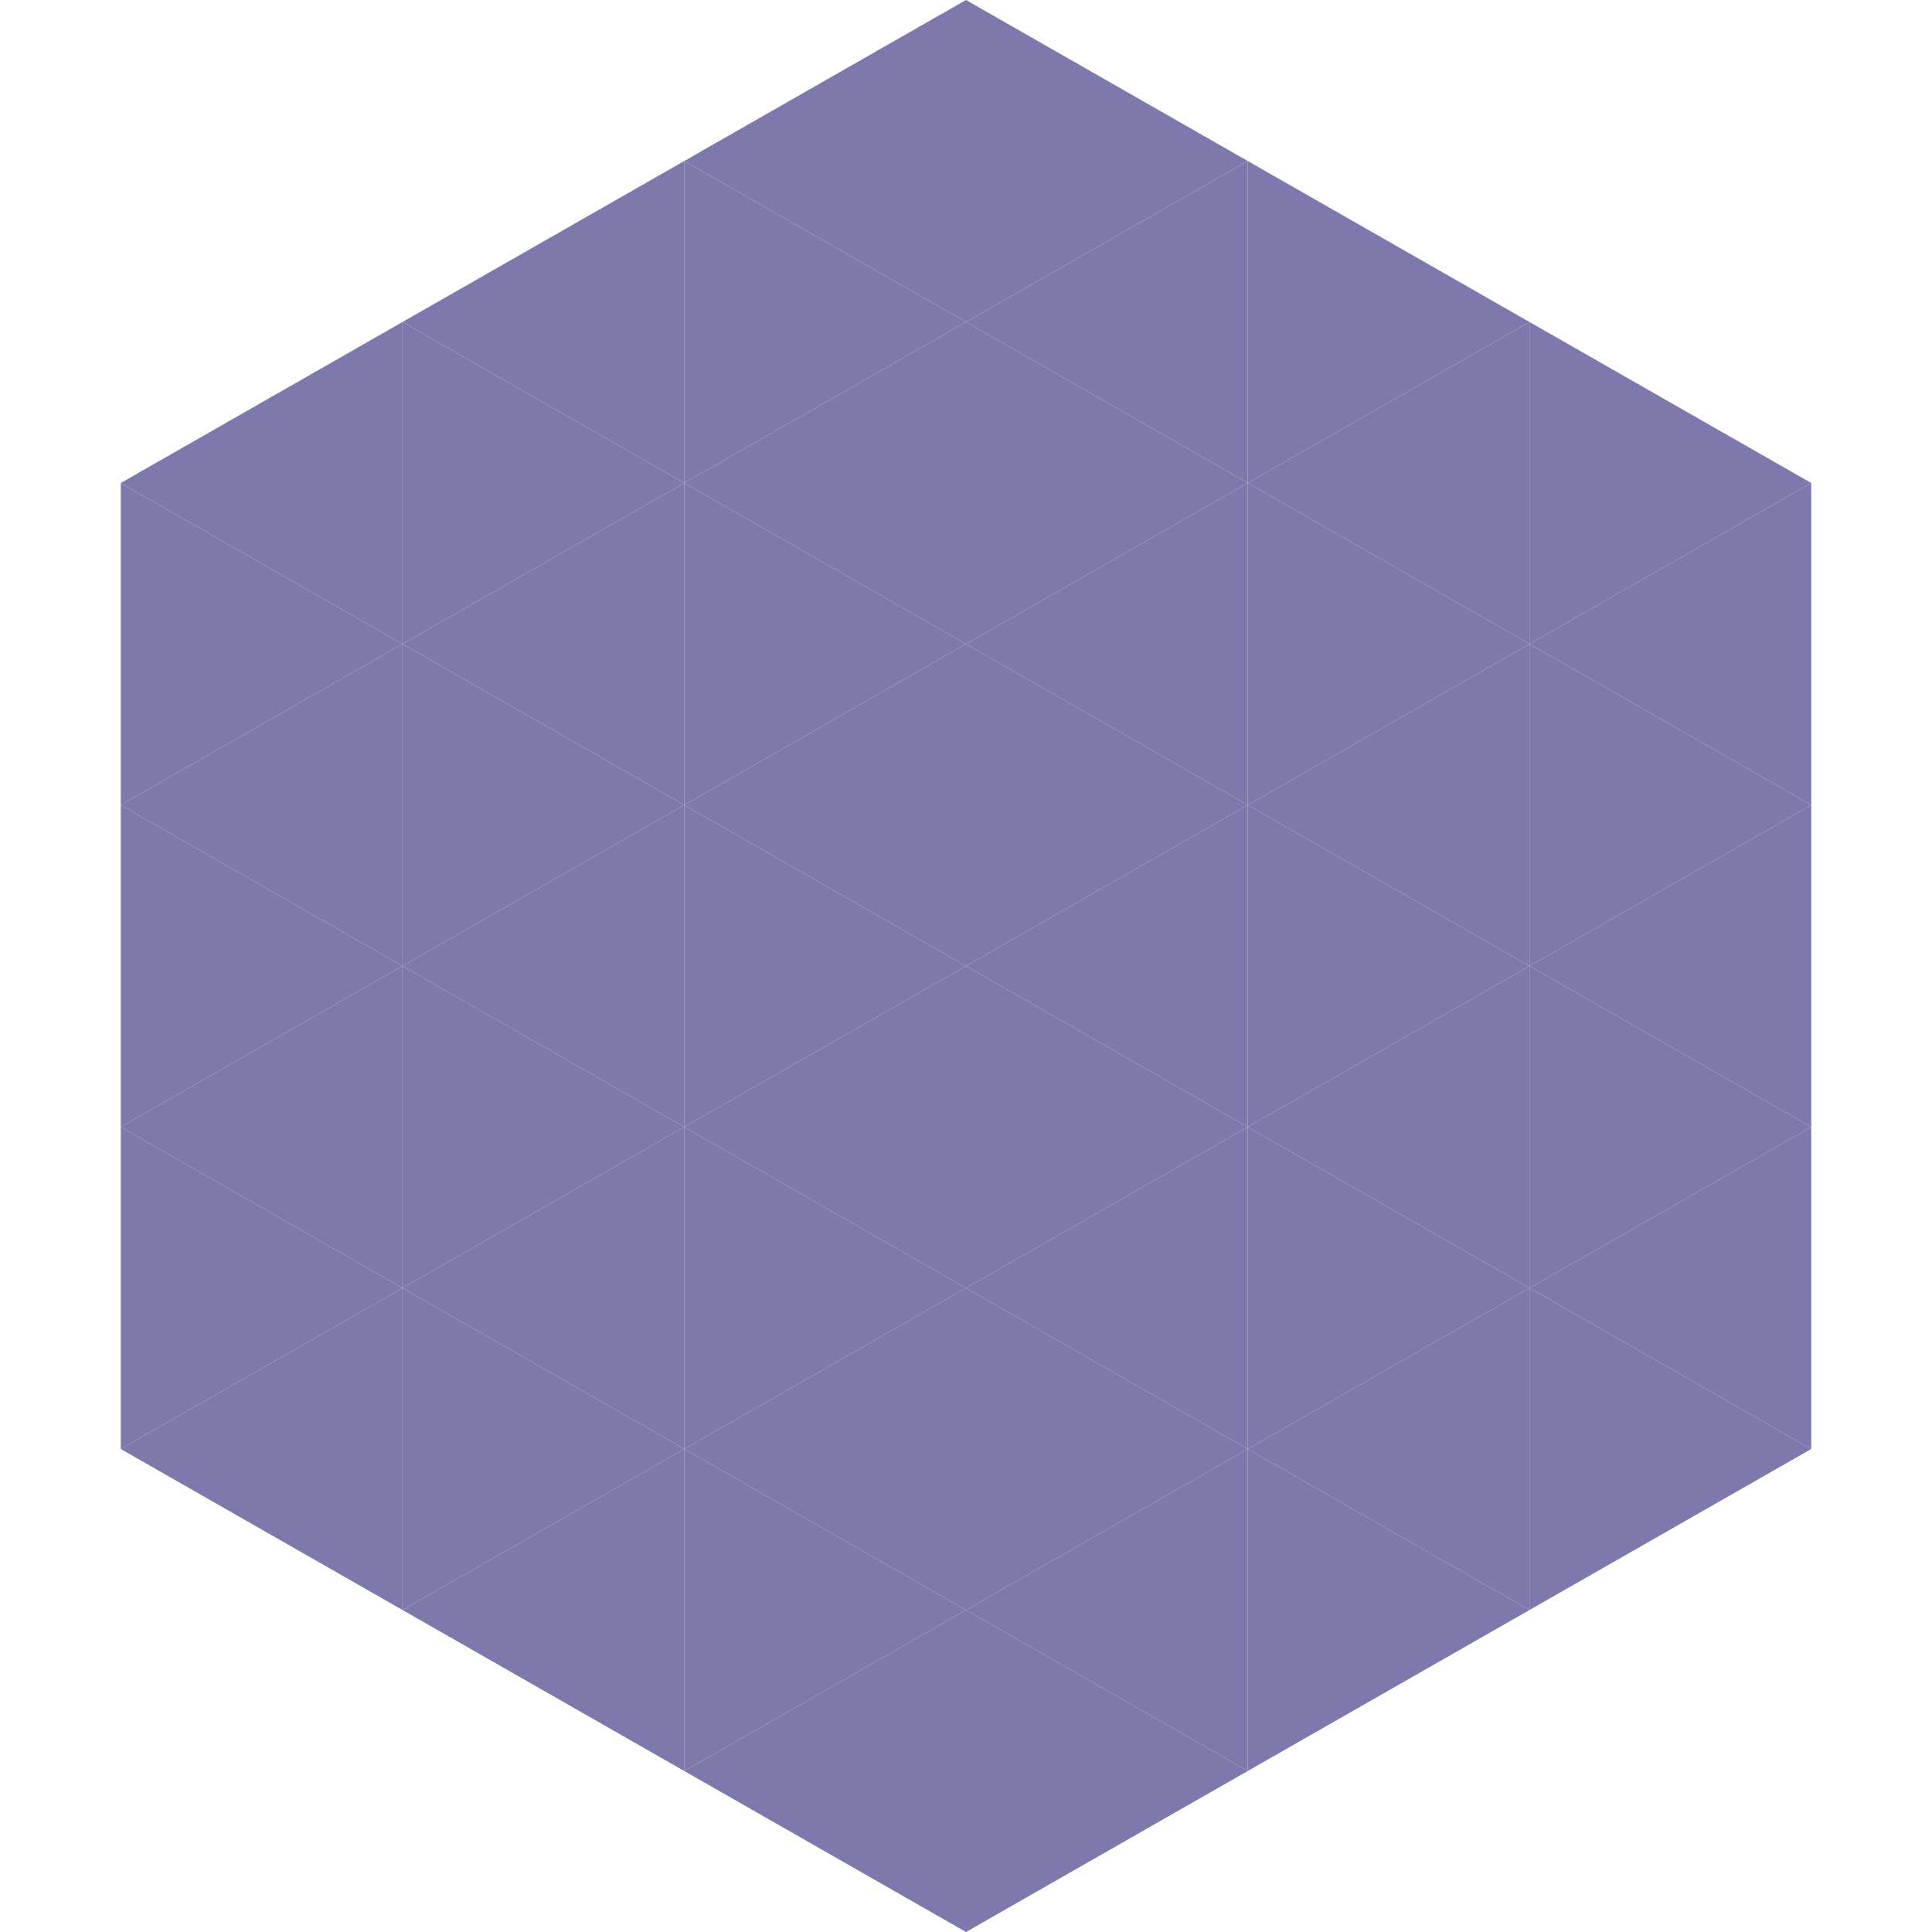
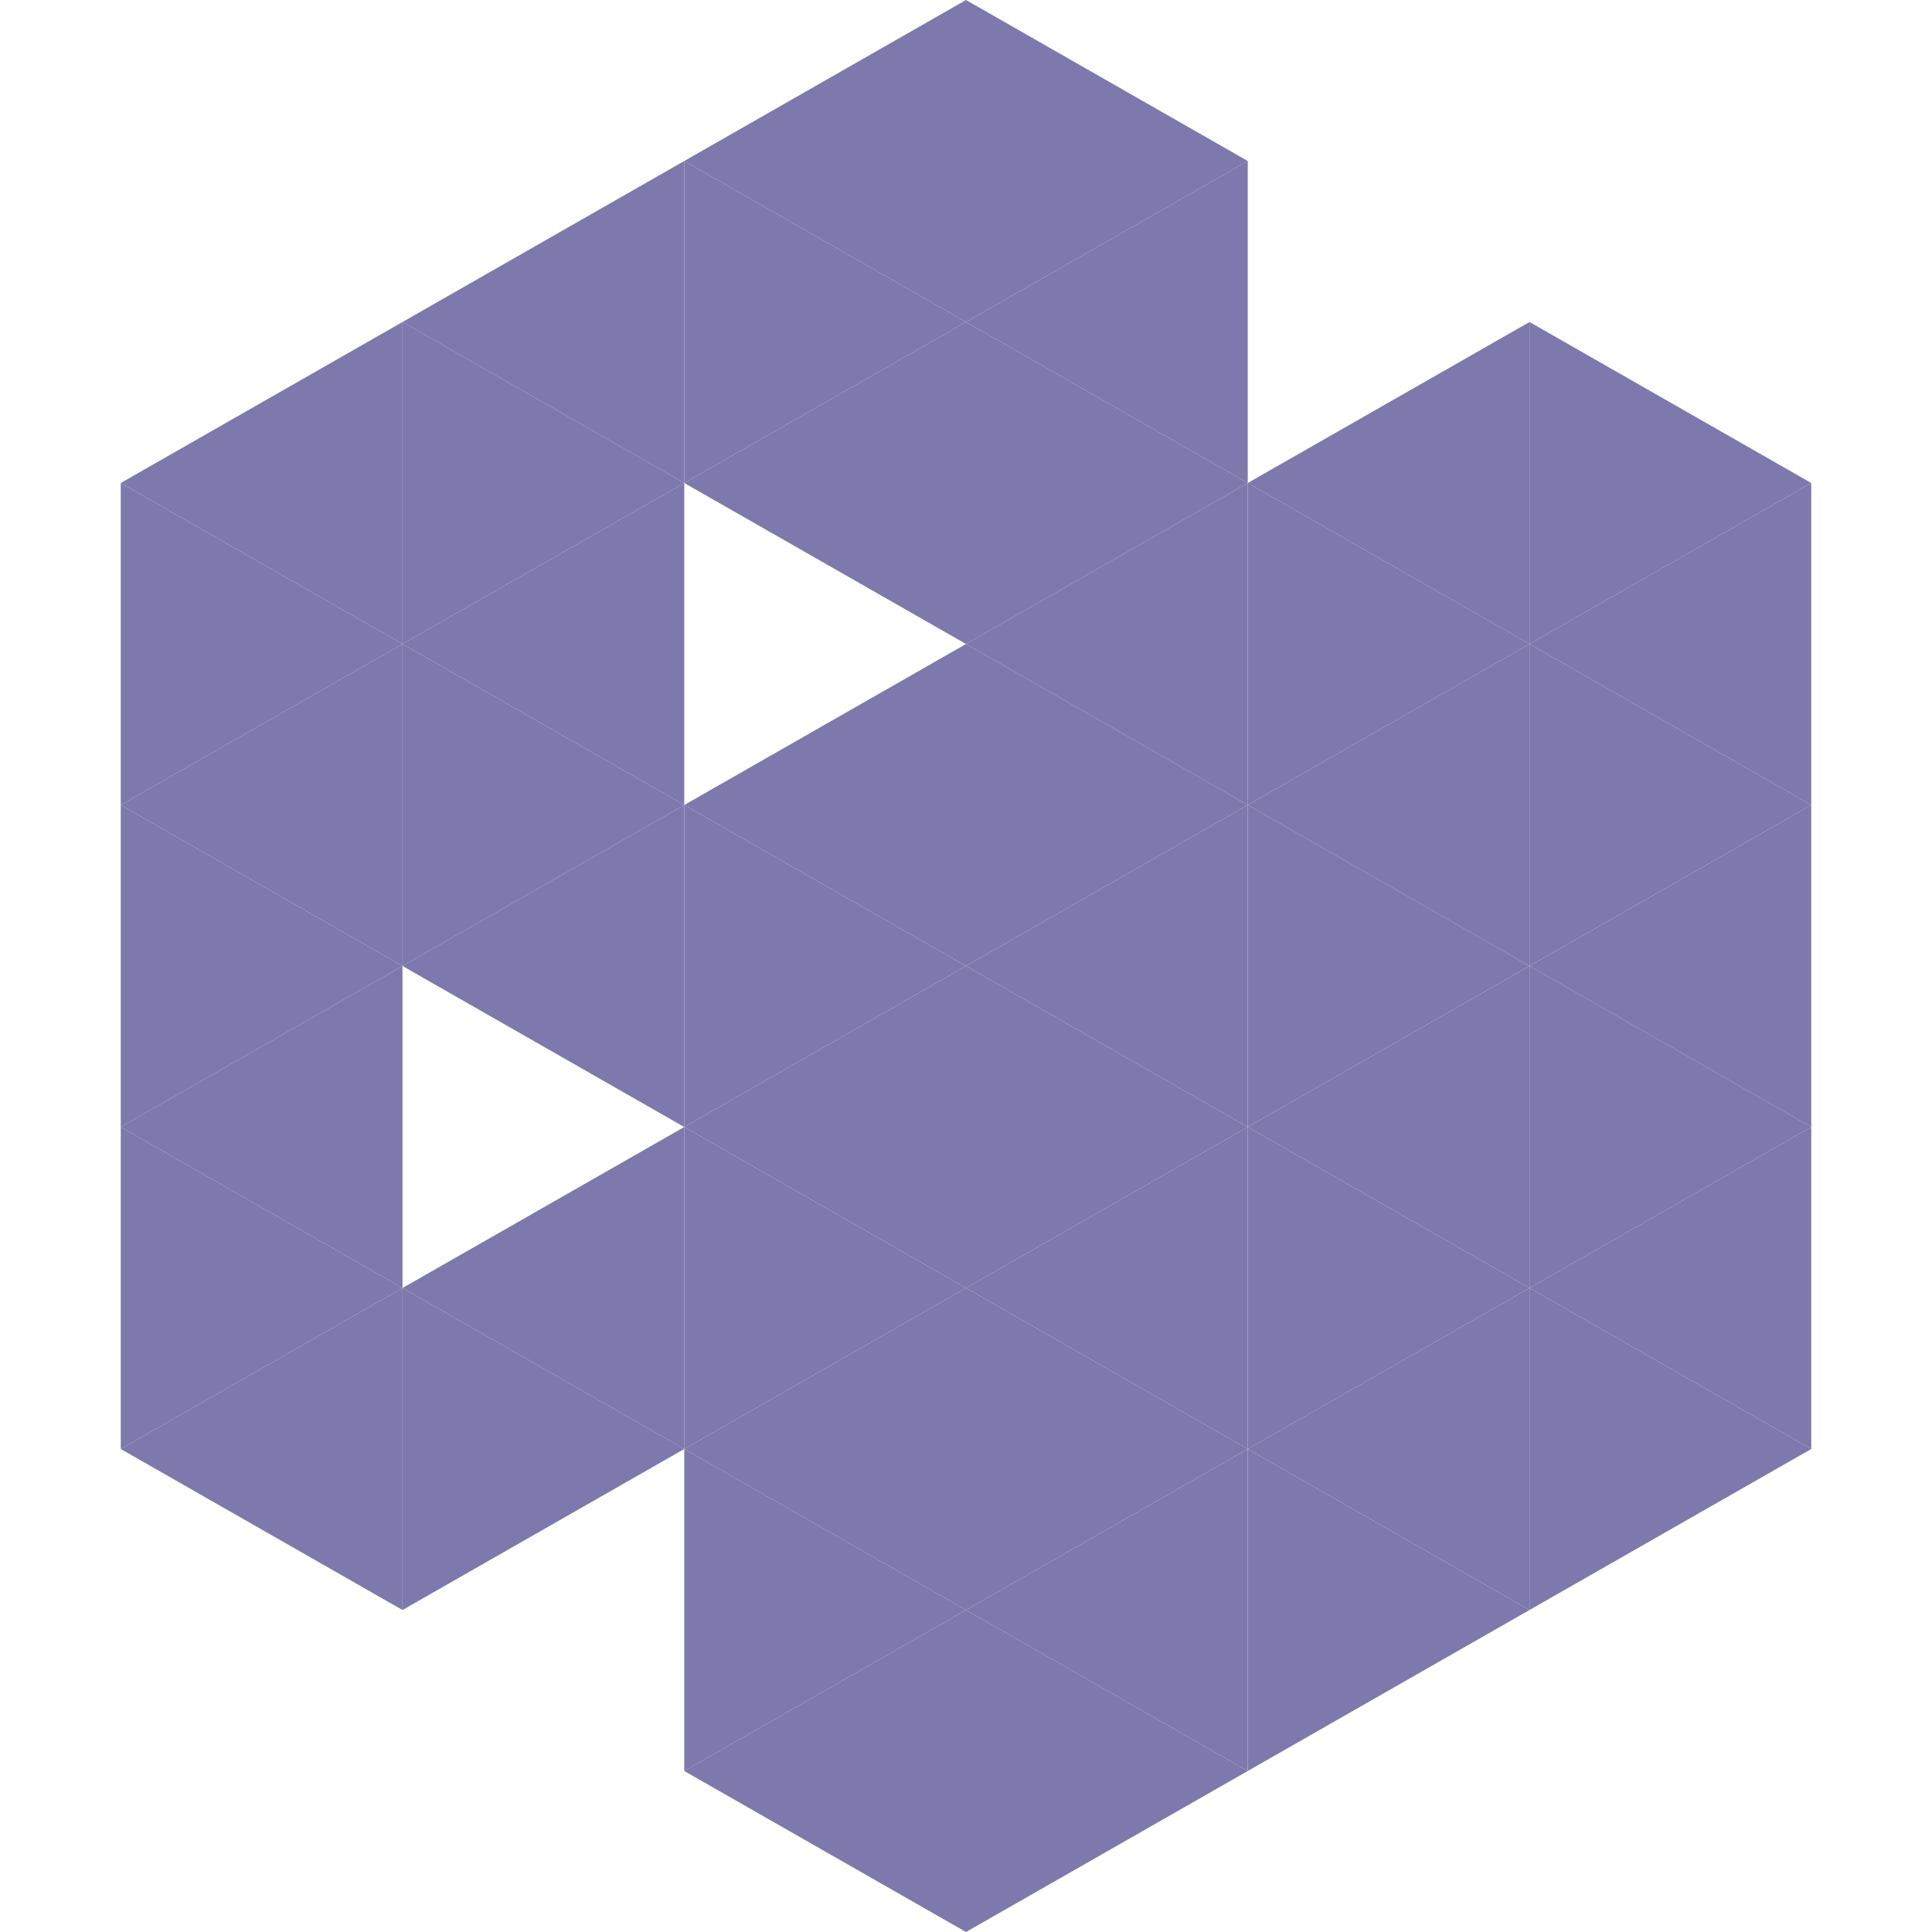
<svg xmlns="http://www.w3.org/2000/svg" width="240" height="240">
  <polygon points="50,40 15,60 50,80" style="fill:rgb(126,121,172)" />
  <polygon points="190,40 225,60 190,80" style="fill:rgb(126,121,172)" />
  <polygon points="15,60 50,80 15,100" style="fill:rgb(126,121,172)" />
  <polygon points="225,60 190,80 225,100" style="fill:rgb(126,121,172)" />
  <polygon points="50,80 15,100 50,120" style="fill:rgb(126,121,172)" />
  <polygon points="190,80 225,100 190,120" style="fill:rgb(126,121,172)" />
  <polygon points="15,100 50,120 15,140" style="fill:rgb(126,121,172)" />
  <polygon points="225,100 190,120 225,140" style="fill:rgb(126,121,172)" />
  <polygon points="50,120 15,140 50,160" style="fill:rgb(126,121,172)" />
  <polygon points="190,120 225,140 190,160" style="fill:rgb(126,121,172)" />
  <polygon points="15,140 50,160 15,180" style="fill:rgb(126,121,172)" />
  <polygon points="225,140 190,160 225,180" style="fill:rgb(126,121,172)" />
  <polygon points="50,160 15,180 50,200" style="fill:rgb(126,121,172)" />
  <polygon points="190,160 225,180 190,200" style="fill:rgb(126,121,172)" />
  <polygon points="15,180 50,200 15,220" style="fill:rgb(255,255,255); fill-opacity:0" />
-   <polygon points="225,180 190,200 225,220" style="fill:rgb(255,255,255); fill-opacity:0" />
  <polygon points="50,0 85,20 50,40" style="fill:rgb(255,255,255); fill-opacity:0" />
  <polygon points="190,0 155,20 190,40" style="fill:rgb(255,255,255); fill-opacity:0" />
  <polygon points="85,20 50,40 85,60" style="fill:rgb(126,121,172)" />
-   <polygon points="155,20 190,40 155,60" style="fill:rgb(126,121,172)" />
  <polygon points="50,40 85,60 50,80" style="fill:rgb(126,121,172)" />
  <polygon points="190,40 155,60 190,80" style="fill:rgb(126,121,172)" />
  <polygon points="85,60 50,80 85,100" style="fill:rgb(126,121,172)" />
  <polygon points="155,60 190,80 155,100" style="fill:rgb(126,121,172)" />
  <polygon points="50,80 85,100 50,120" style="fill:rgb(126,121,172)" />
  <polygon points="190,80 155,100 190,120" style="fill:rgb(126,121,172)" />
  <polygon points="85,100 50,120 85,140" style="fill:rgb(126,121,172)" />
  <polygon points="155,100 190,120 155,140" style="fill:rgb(126,121,172)" />
-   <polygon points="50,120 85,140 50,160" style="fill:rgb(126,121,172)" />
  <polygon points="190,120 155,140 190,160" style="fill:rgb(126,121,172)" />
  <polygon points="85,140 50,160 85,180" style="fill:rgb(126,121,172)" />
  <polygon points="155,140 190,160 155,180" style="fill:rgb(126,121,172)" />
  <polygon points="50,160 85,180 50,200" style="fill:rgb(126,121,172)" />
  <polygon points="190,160 155,180 190,200" style="fill:rgb(126,121,172)" />
-   <polygon points="85,180 50,200 85,220" style="fill:rgb(126,121,172)" />
  <polygon points="155,180 190,200 155,220" style="fill:rgb(126,121,172)" />
  <polygon points="120,0 85,20 120,40" style="fill:rgb(126,121,172)" />
  <polygon points="120,0 155,20 120,40" style="fill:rgb(126,121,172)" />
  <polygon points="85,20 120,40 85,60" style="fill:rgb(126,121,172)" />
  <polygon points="155,20 120,40 155,60" style="fill:rgb(126,121,172)" />
  <polygon points="120,40 85,60 120,80" style="fill:rgb(126,121,172)" />
  <polygon points="120,40 155,60 120,80" style="fill:rgb(126,121,172)" />
-   <polygon points="85,60 120,80 85,100" style="fill:rgb(126,121,172)" />
  <polygon points="155,60 120,80 155,100" style="fill:rgb(126,121,172)" />
  <polygon points="120,80 85,100 120,120" style="fill:rgb(126,121,172)" />
  <polygon points="120,80 155,100 120,120" style="fill:rgb(126,121,172)" />
  <polygon points="85,100 120,120 85,140" style="fill:rgb(126,121,172)" />
  <polygon points="155,100 120,120 155,140" style="fill:rgb(126,121,172)" />
  <polygon points="120,120 85,140 120,160" style="fill:rgb(126,121,172)" />
  <polygon points="120,120 155,140 120,160" style="fill:rgb(126,121,172)" />
  <polygon points="85,140 120,160 85,180" style="fill:rgb(126,121,172)" />
  <polygon points="155,140 120,160 155,180" style="fill:rgb(126,121,172)" />
  <polygon points="120,160 85,180 120,200" style="fill:rgb(126,121,172)" />
  <polygon points="120,160 155,180 120,200" style="fill:rgb(126,121,172)" />
  <polygon points="85,180 120,200 85,220" style="fill:rgb(126,121,172)" />
  <polygon points="155,180 120,200 155,220" style="fill:rgb(126,121,172)" />
  <polygon points="120,200 85,220 120,240" style="fill:rgb(126,121,172)" />
  <polygon points="120,200 155,220 120,240" style="fill:rgb(126,121,172)" />
  <polygon points="85,220 120,240 85,260" style="fill:rgb(255,255,255); fill-opacity:0" />
  <polygon points="155,220 120,240 155,260" style="fill:rgb(255,255,255); fill-opacity:0" />
</svg>